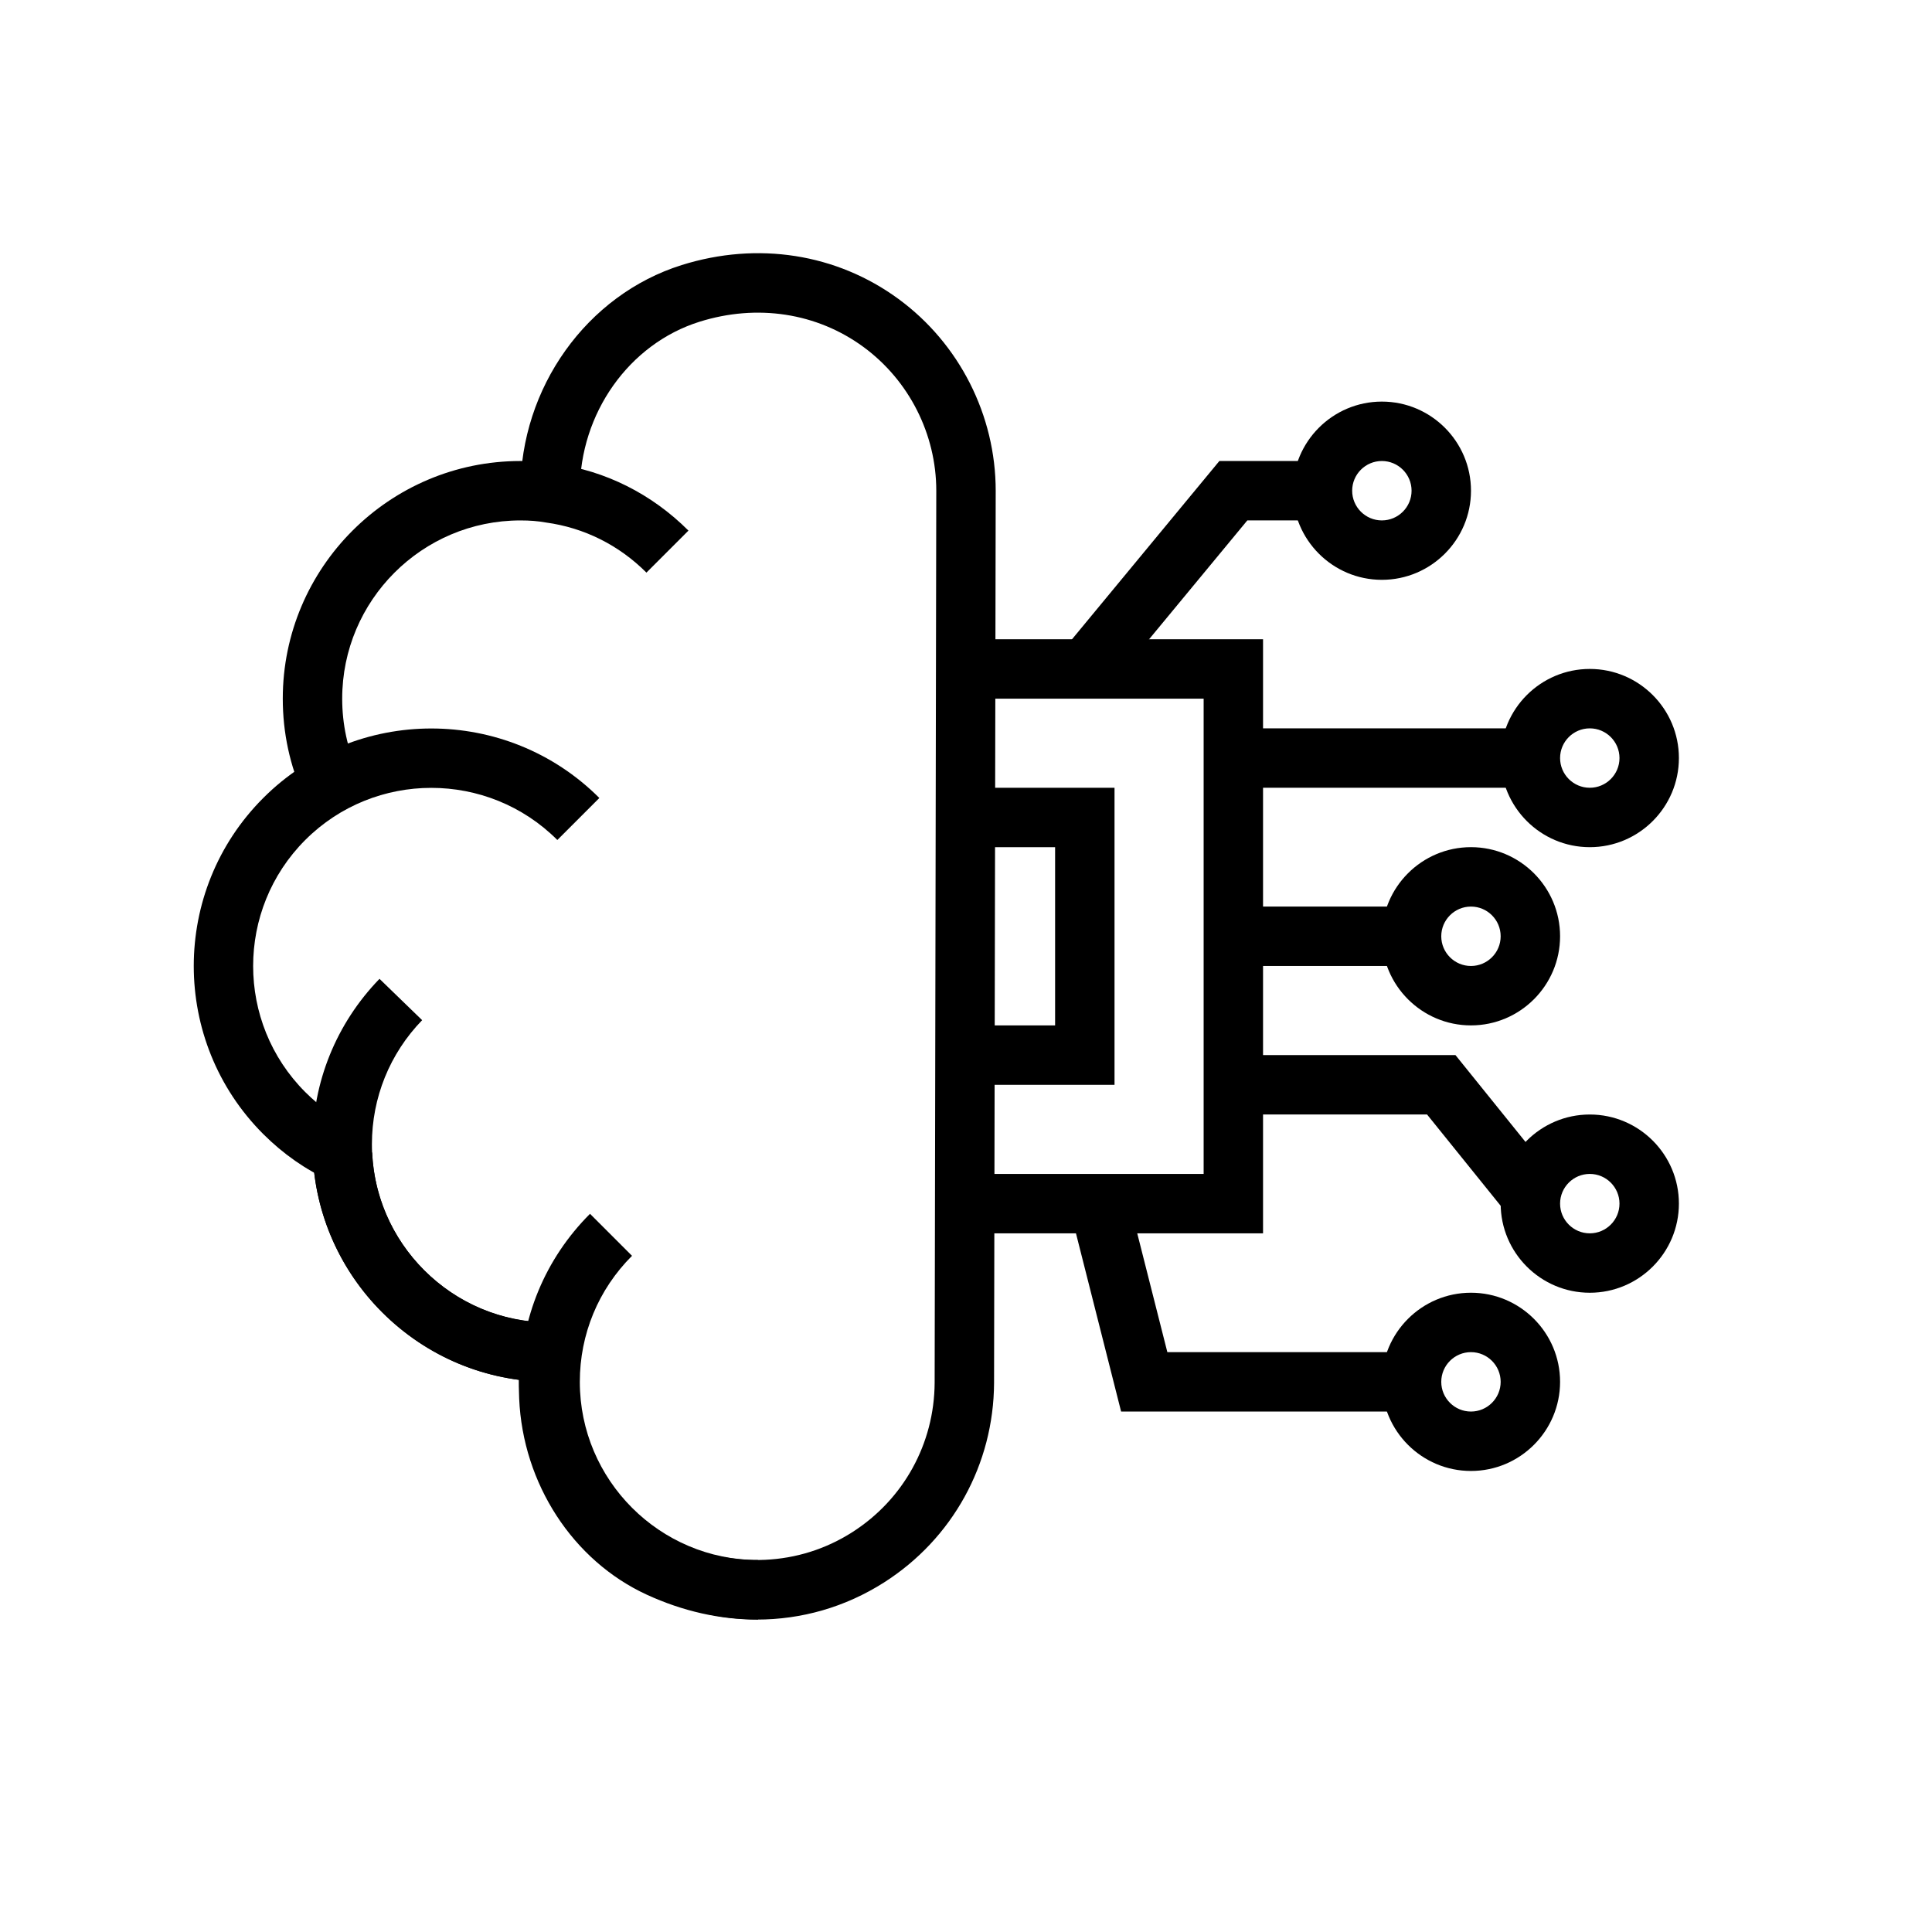
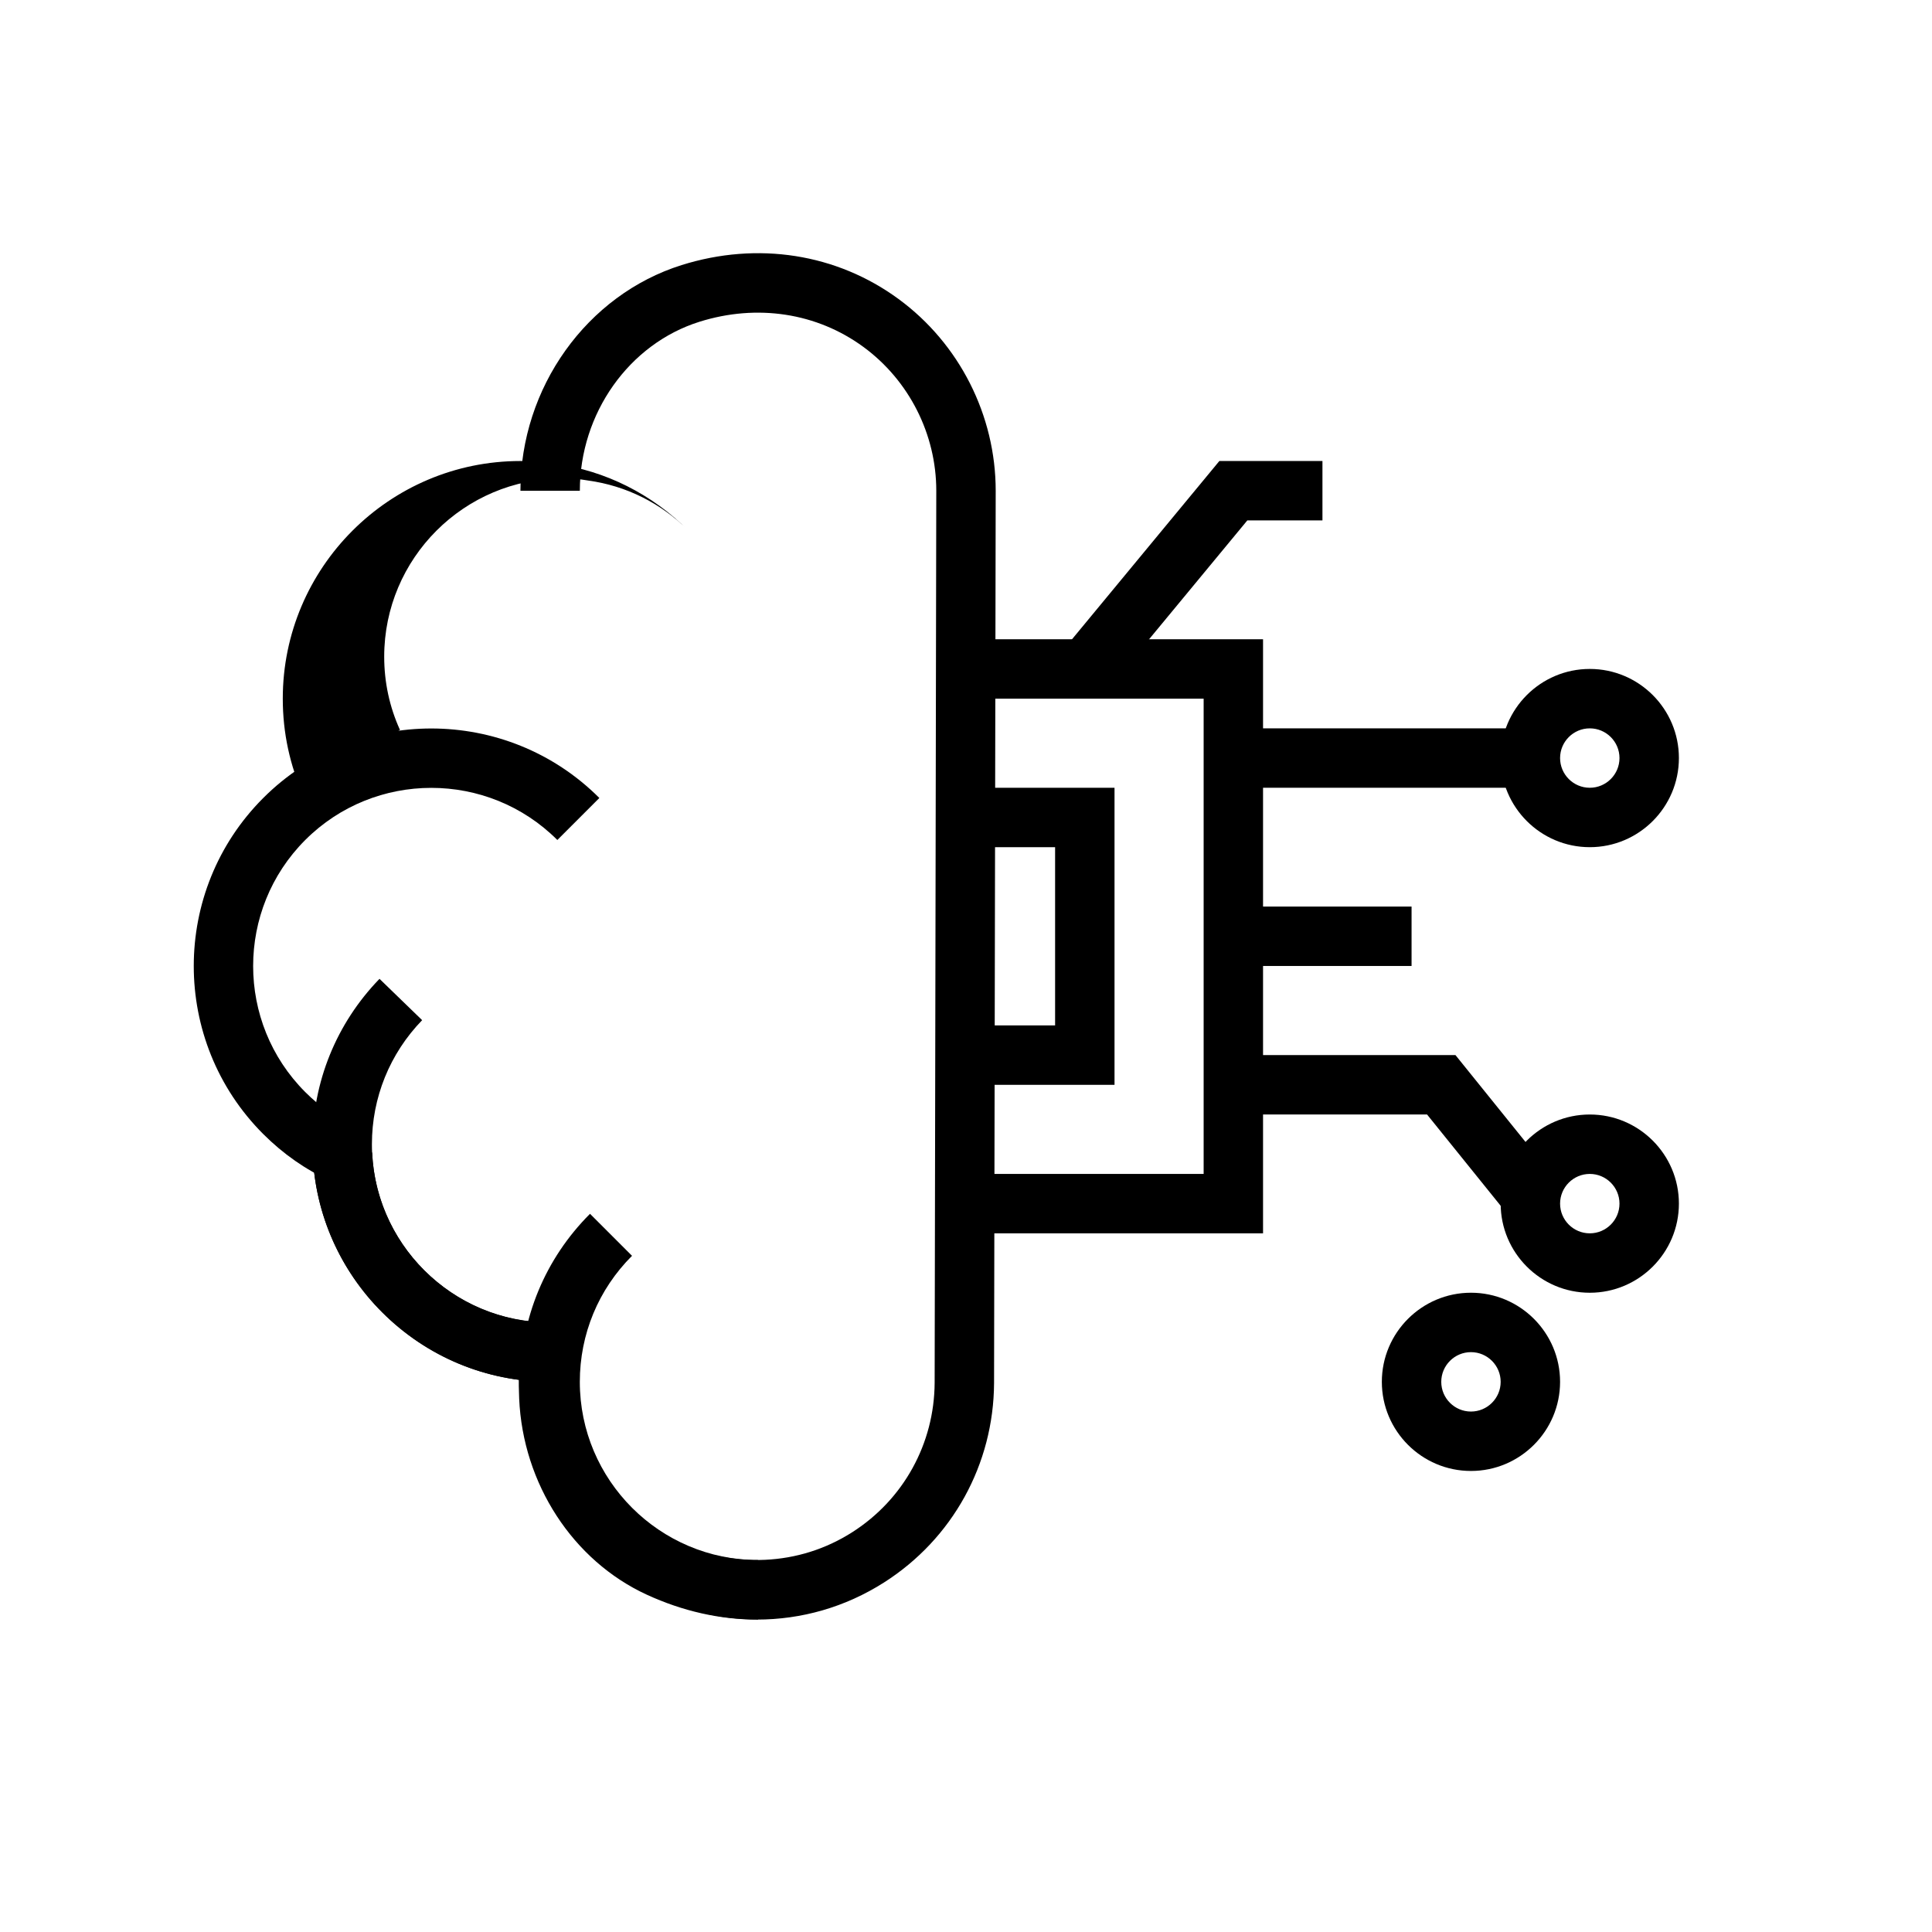
<svg xmlns="http://www.w3.org/2000/svg" fill="#000000" width="800px" height="800px" version="1.1" viewBox="144 144 512 512">
  <g>
    <path d="m231.53 456.93c-6.477-2.918-12.449-7.086-17.762-12.387-24.559-24.559-24.559-64.516 0-89.07 24.555-24.555 64.516-24.555 89.066 0l-11.133 11.133c-18.418-18.418-48.387-18.418-66.805 0-18.414 18.418-18.414 48.387 0 66.805 3.957 3.953 8.363 7.039 13.094 9.172l1.316 0.594 1.02 1.02-5.637 5.715z" />
    <path d="m289.79 510.21c-16.828 0-32.617-6.535-44.535-18.445-11.18-11.18-17.699-25.984-18.359-41.688l15.73-0.66c0.492 11.746 5.379 22.832 13.762 31.215 9.066 9.059 21.203 14.062 33.945 13.828l0.176 15.742c-0.238 0.008-0.48 0.008-0.719 0.008z" />
    <path d="m289.79 510.21c-34.723 0-62.977-28.25-62.977-62.977 0-16.457 6.309-32.02 17.758-43.832l11.301 10.953c-8.586 8.863-13.312 20.535-13.312 32.879 0 26.047 21.188 47.23 47.23 47.23z" />
    <path d="m344.89 573.18c-34.723 0-62.977-28.25-62.977-62.977 0-16.82 6.551-32.637 18.445-44.531l11.133 11.133c-8.922 8.922-13.832 20.781-13.832 33.398 0 26.047 21.188 47.23 47.23 47.23z" />
    <path d="m344.55 573.2c-9.695 0-19.594-2.191-29.18-6.609-19.562-9.012-32.82-29.41-33.785-51.965-0.168-3.949-0.238-9.105 0.707-14.035l15.461 2.969c-0.637 3.332-0.57 7.305-0.438 10.395 0.715 16.719 10.391 31.77 24.645 38.336 16.359 7.539 33.809 6.731 47.859-2.215 13.617-8.672 21.793-23.492 21.871-39.645l0.434-236.39c0-14.98-7.215-29.223-19.297-38.09-12.34-9.051-28.172-11.48-43.465-6.68-18.664 5.859-31.699 24.277-31.699 44.785h-15.742c0-27.309 17.57-51.906 42.727-59.809 20.133-6.316 41.09-3.039 57.5 9.012 16.105 11.82 25.723 30.809 25.723 50.797l-0.434 236.44c-0.105 21.551-11 41.309-29.156 52.871-10.27 6.543-21.844 9.84-33.73 9.84z" />
-     <path d="m224.53 355.08c-3.711-8.156-5.59-16.879-5.59-25.93 0-34.723 28.25-62.977 62.977-62.977 3.488 0 6.441 0.242 9.281 0.758 13.191 1.801 25.5 7.938 35.25 17.684l-11.133 11.133c-7.301-7.297-16.496-11.887-26.598-13.273-2.227-0.395-4.277-0.555-6.801-0.555-26.047 0-47.23 21.188-47.23 47.23 0 6.785 1.406 13.316 4.176 19.414z" />
+     <path d="m224.53 355.08c-3.711-8.156-5.59-16.879-5.59-25.93 0-34.723 28.25-62.977 62.977-62.977 3.488 0 6.441 0.242 9.281 0.758 13.191 1.801 25.5 7.938 35.25 17.684c-7.301-7.297-16.496-11.887-26.598-13.273-2.227-0.395-4.277-0.555-6.801-0.555-26.047 0-47.23 21.188-47.23 47.23 0 6.785 1.406 13.316 4.176 19.414z" />
    <path d="m478.72 470.85h-78.719v-15.746h62.977v-125.95h-62.977v-15.742h78.719z" />
    <path d="m439.36 431.49h-39.359v-15.746h23.613v-47.23h-23.613v-15.746h39.359z" />
    <path d="m437.87 326.29-12.129-10.031 41.402-50.086h27.32v15.742h-19.91z" />
    <path d="m470.85 337.02h78.719v15.742h-78.719z" />
    <path d="m470.85 384.25h47.23v15.742h-47.23z" />
    <path d="m543.44 465.71-21.254-26.355h-51.34v-15.746h58.867l25.98 32.215z" />
-     <path d="m518.08 518.08h-76.973l-13.469-53.172 15.258-3.863 10.465 41.293h64.719z" />
-     <path d="m510.21 297.66c-13.023 0-23.617-10.594-23.617-23.617s10.594-23.617 23.617-23.617c13.023 0 23.617 10.594 23.617 23.617s-10.594 23.617-23.617 23.617zm0-31.488c-4.34 0-7.871 3.531-7.871 7.871s3.531 7.871 7.871 7.871c4.34 0 7.871-3.531 7.871-7.871s-3.531-7.871-7.871-7.871z" />
    <path d="m565.31 368.51c-13.023 0-23.617-10.594-23.617-23.617 0-13.023 10.594-23.617 23.617-23.617s23.617 10.594 23.617 23.617c-0.004 13.023-10.598 23.617-23.617 23.617zm0-31.488c-4.34 0-7.871 3.531-7.871 7.871 0 4.34 3.531 7.871 7.871 7.871s7.871-3.531 7.871-7.871c0-4.34-3.531-7.871-7.871-7.871z" />
-     <path d="m533.82 415.74c-13.023 0-23.617-10.594-23.617-23.617s10.594-23.617 23.617-23.617c13.023 0 23.617 10.594 23.617 23.617-0.004 13.023-10.598 23.617-23.617 23.617zm0-31.488c-4.34 0-7.871 3.531-7.871 7.871s3.531 7.871 7.871 7.871c4.34 0 7.871-3.531 7.871-7.871s-3.531-7.871-7.871-7.871z" />
    <path d="m565.31 486.59c-13.023 0-23.617-10.594-23.617-23.617 0-13.023 10.594-23.617 23.617-23.617s23.617 10.594 23.617 23.617c-0.004 13.023-10.598 23.617-23.617 23.617zm0-31.488c-4.34 0-7.871 3.531-7.871 7.871s3.531 7.871 7.871 7.871 7.871-3.531 7.871-7.871c0-4.336-3.531-7.871-7.871-7.871z" />
    <path d="m533.82 533.82c-13.023 0-23.617-10.594-23.617-23.617 0-13.023 10.594-23.617 23.617-23.617 13.023 0 23.617 10.594 23.617 23.617-0.004 13.023-10.598 23.617-23.617 23.617zm0-31.488c-4.34 0-7.871 3.531-7.871 7.871 0 4.34 3.531 7.871 7.871 7.871 4.34 0 7.871-3.531 7.871-7.871 0-4.34-3.531-7.871-7.871-7.871z" />
  </g>
</svg>